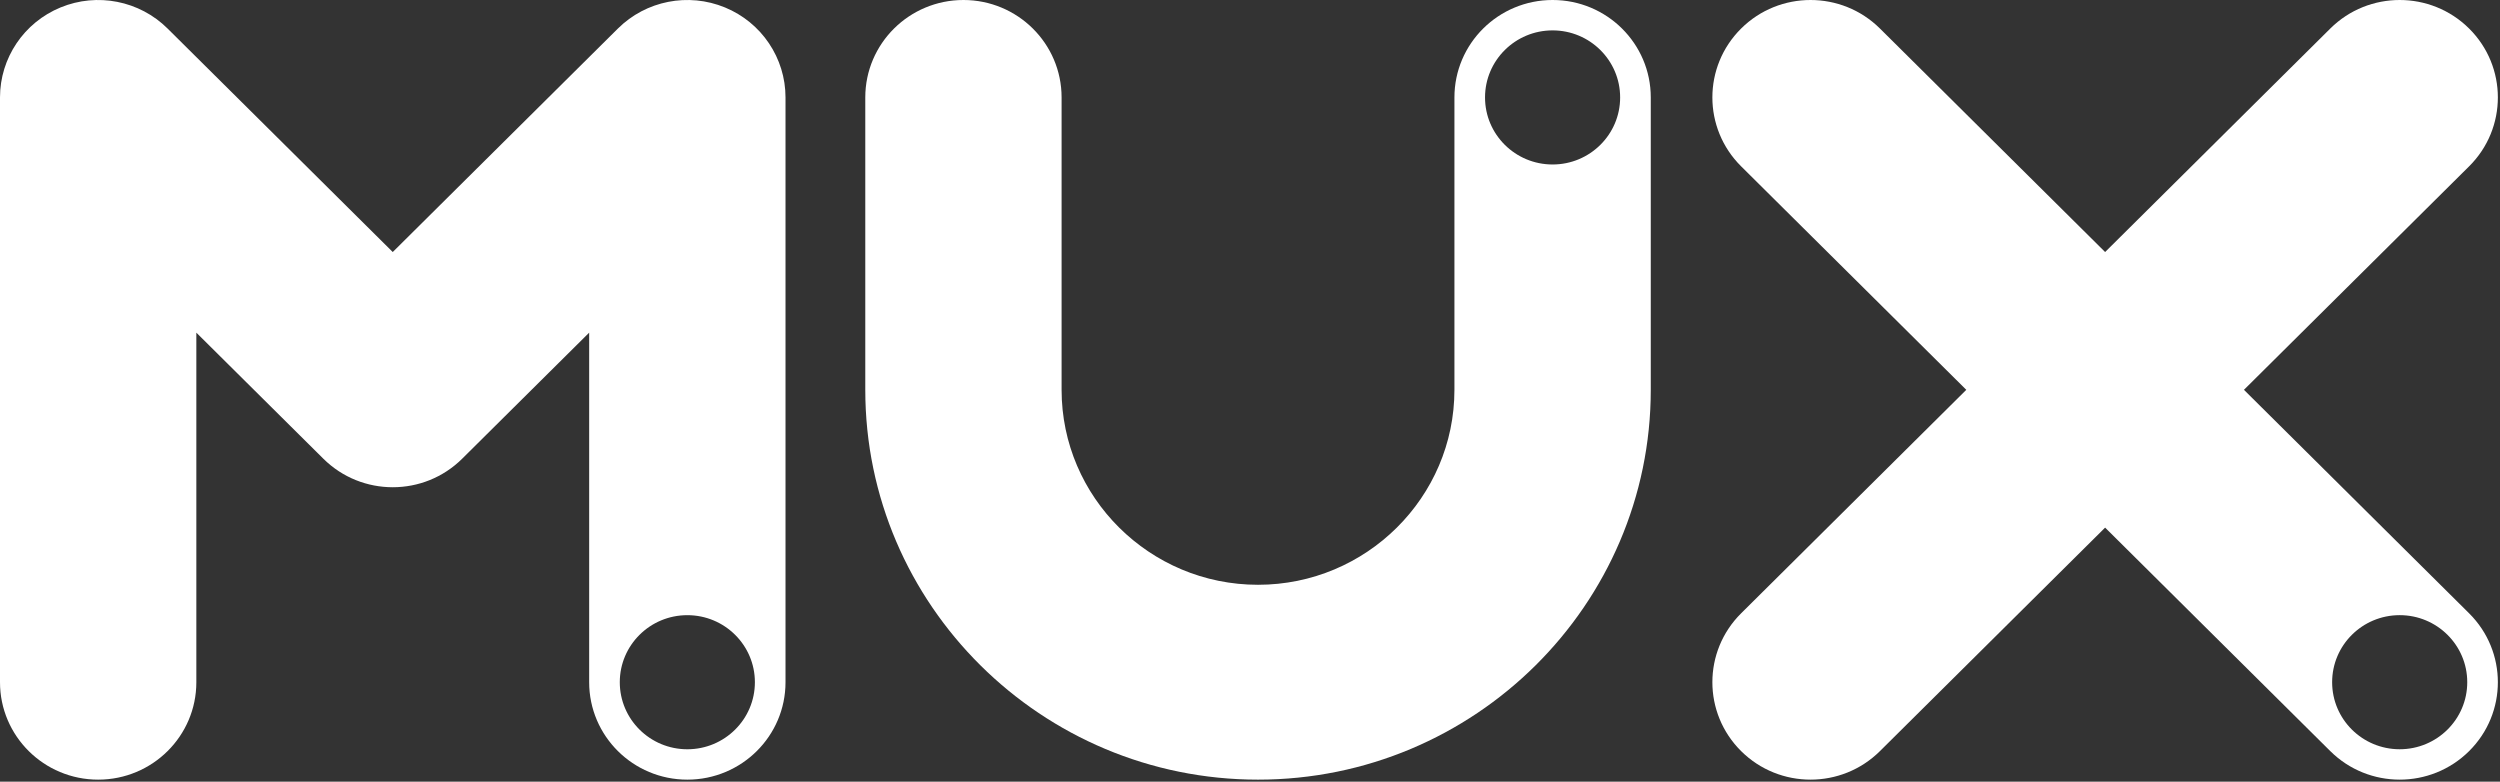
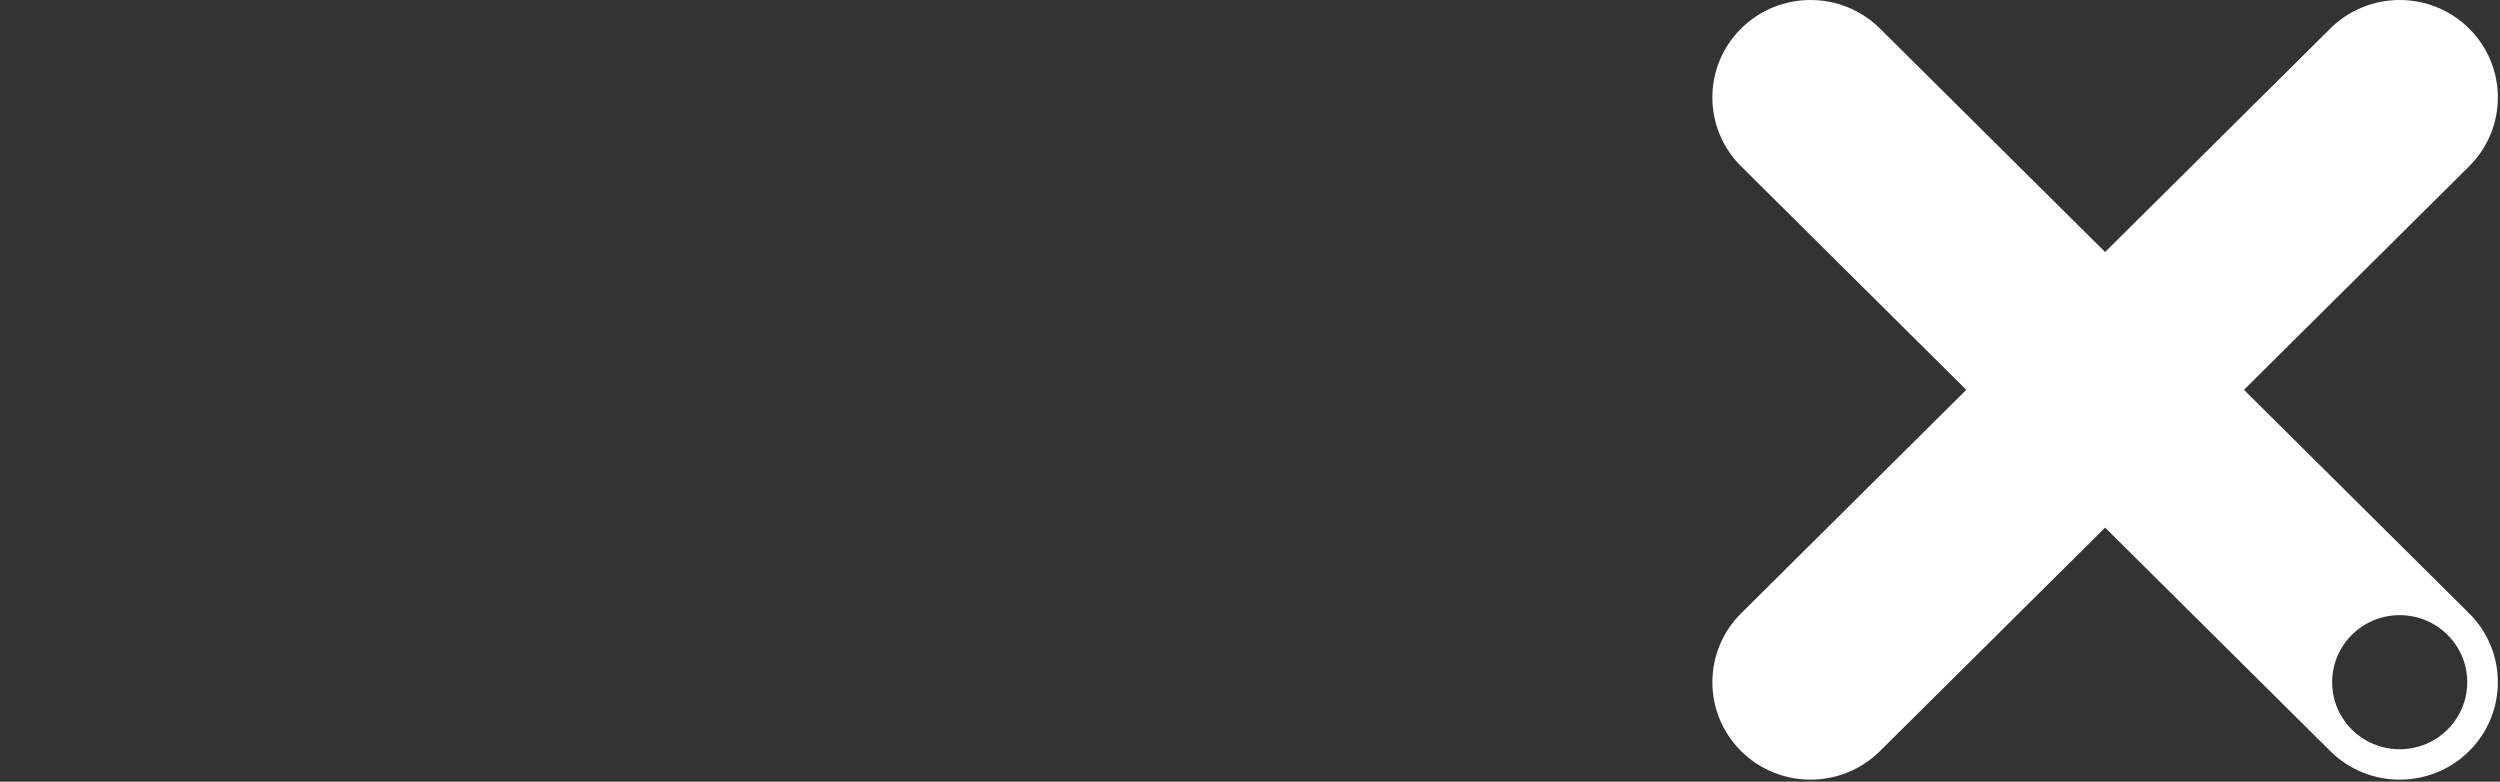
<svg xmlns="http://www.w3.org/2000/svg" width="387" height="121" viewBox="0 0 387 121" fill="none">
  <rect x="0" y="0" width="387" height="121" fill="#333333" stroke="none" />
-   <path d="M240.341 0C231.948 0 225.146 6.754 225.146 15.084V60.344C225.146 76.985 211.506 90.524 194.74 90.524C177.975 90.524 164.334 76.985 164.334 60.344V15.084C164.334 6.754 157.53 0 149.14 0C140.75 0 133.946 6.754 133.946 15.084V60.344C133.946 93.618 161.219 120.689 194.743 120.689C228.266 120.689 255.54 93.618 255.54 60.344V15.084C255.54 6.754 248.735 0 240.345 0H240.341ZM240.341 25.463C234.565 25.463 229.883 20.816 229.883 15.084C229.883 9.351 234.565 4.704 240.341 4.704C246.116 4.704 250.798 9.351 250.798 15.084C250.798 20.816 246.116 25.463 240.341 25.463Z" fill="white" />
-   <path d="M304.382 60.344L269.526 94.941C263.592 100.831 263.592 110.382 269.526 116.271C275.459 122.161 285.082 122.161 291.016 116.271L325.872 81.675L360.728 116.271C366.662 122.161 376.285 122.161 382.219 116.271C388.153 110.382 388.153 100.831 382.219 94.941L347.363 60.344L382.219 25.748C388.153 19.858 388.153 10.307 382.219 4.417C376.285 -1.472 366.662 -1.472 360.728 4.417L325.872 39.014L291.016 4.417C285.082 -1.472 275.459 -1.472 269.526 4.417C263.592 10.307 263.592 19.858 269.526 25.748L304.382 60.344ZM371.472 115.984C365.697 115.984 361.015 111.338 361.015 105.605C361.015 99.872 365.697 95.226 371.472 95.226C377.248 95.226 381.93 99.872 381.93 105.605C381.93 111.338 377.248 115.984 371.472 115.984Z" fill="white" />
-   <path d="M112.214 1.149C106.536 -1.185 99.999 0.104 95.653 4.417L60.797 39.014L25.941 4.417C21.595 0.104 15.058 -1.185 9.38 1.149C3.701 3.483 0 8.982 0 15.084V105.605C0 113.935 6.804 120.689 15.197 120.689C23.589 120.689 30.394 113.935 30.394 105.605V51.495L50.053 71.008C55.987 76.898 65.61 76.898 71.544 71.008L91.203 51.495V105.605C91.203 113.935 98.007 120.689 106.4 120.689C114.792 120.689 121.597 113.935 121.597 105.605V15.084C121.597 8.984 117.895 3.483 112.217 1.149H112.214ZM106.4 115.987C100.624 115.987 95.943 111.34 95.943 105.607C95.943 99.875 100.624 95.228 106.4 95.228C112.175 95.228 116.857 99.875 116.857 105.607C116.857 111.34 112.175 115.987 106.4 115.987Z" fill="white" />
+   <path d="M304.382 60.344L269.526 94.941C263.592 100.831 263.592 110.382 269.526 116.271C275.459 122.161 285.082 122.161 291.016 116.271L325.872 81.675L360.728 116.271C366.662 122.161 376.285 122.161 382.219 116.271C388.153 110.382 388.153 100.831 382.219 94.941L347.363 60.344L382.219 25.748C388.153 19.858 388.153 10.307 382.219 4.417C376.285 -1.472 366.662 -1.472 360.728 4.417L325.872 39.014L291.016 4.417C285.082 -1.472 275.459 -1.472 269.526 4.417C263.592 10.307 263.592 19.858 269.526 25.748ZM371.472 115.984C365.697 115.984 361.015 111.338 361.015 105.605C361.015 99.872 365.697 95.226 371.472 95.226C377.248 95.226 381.93 99.872 381.93 105.605C381.93 111.338 377.248 115.984 371.472 115.984Z" fill="white" />
</svg>